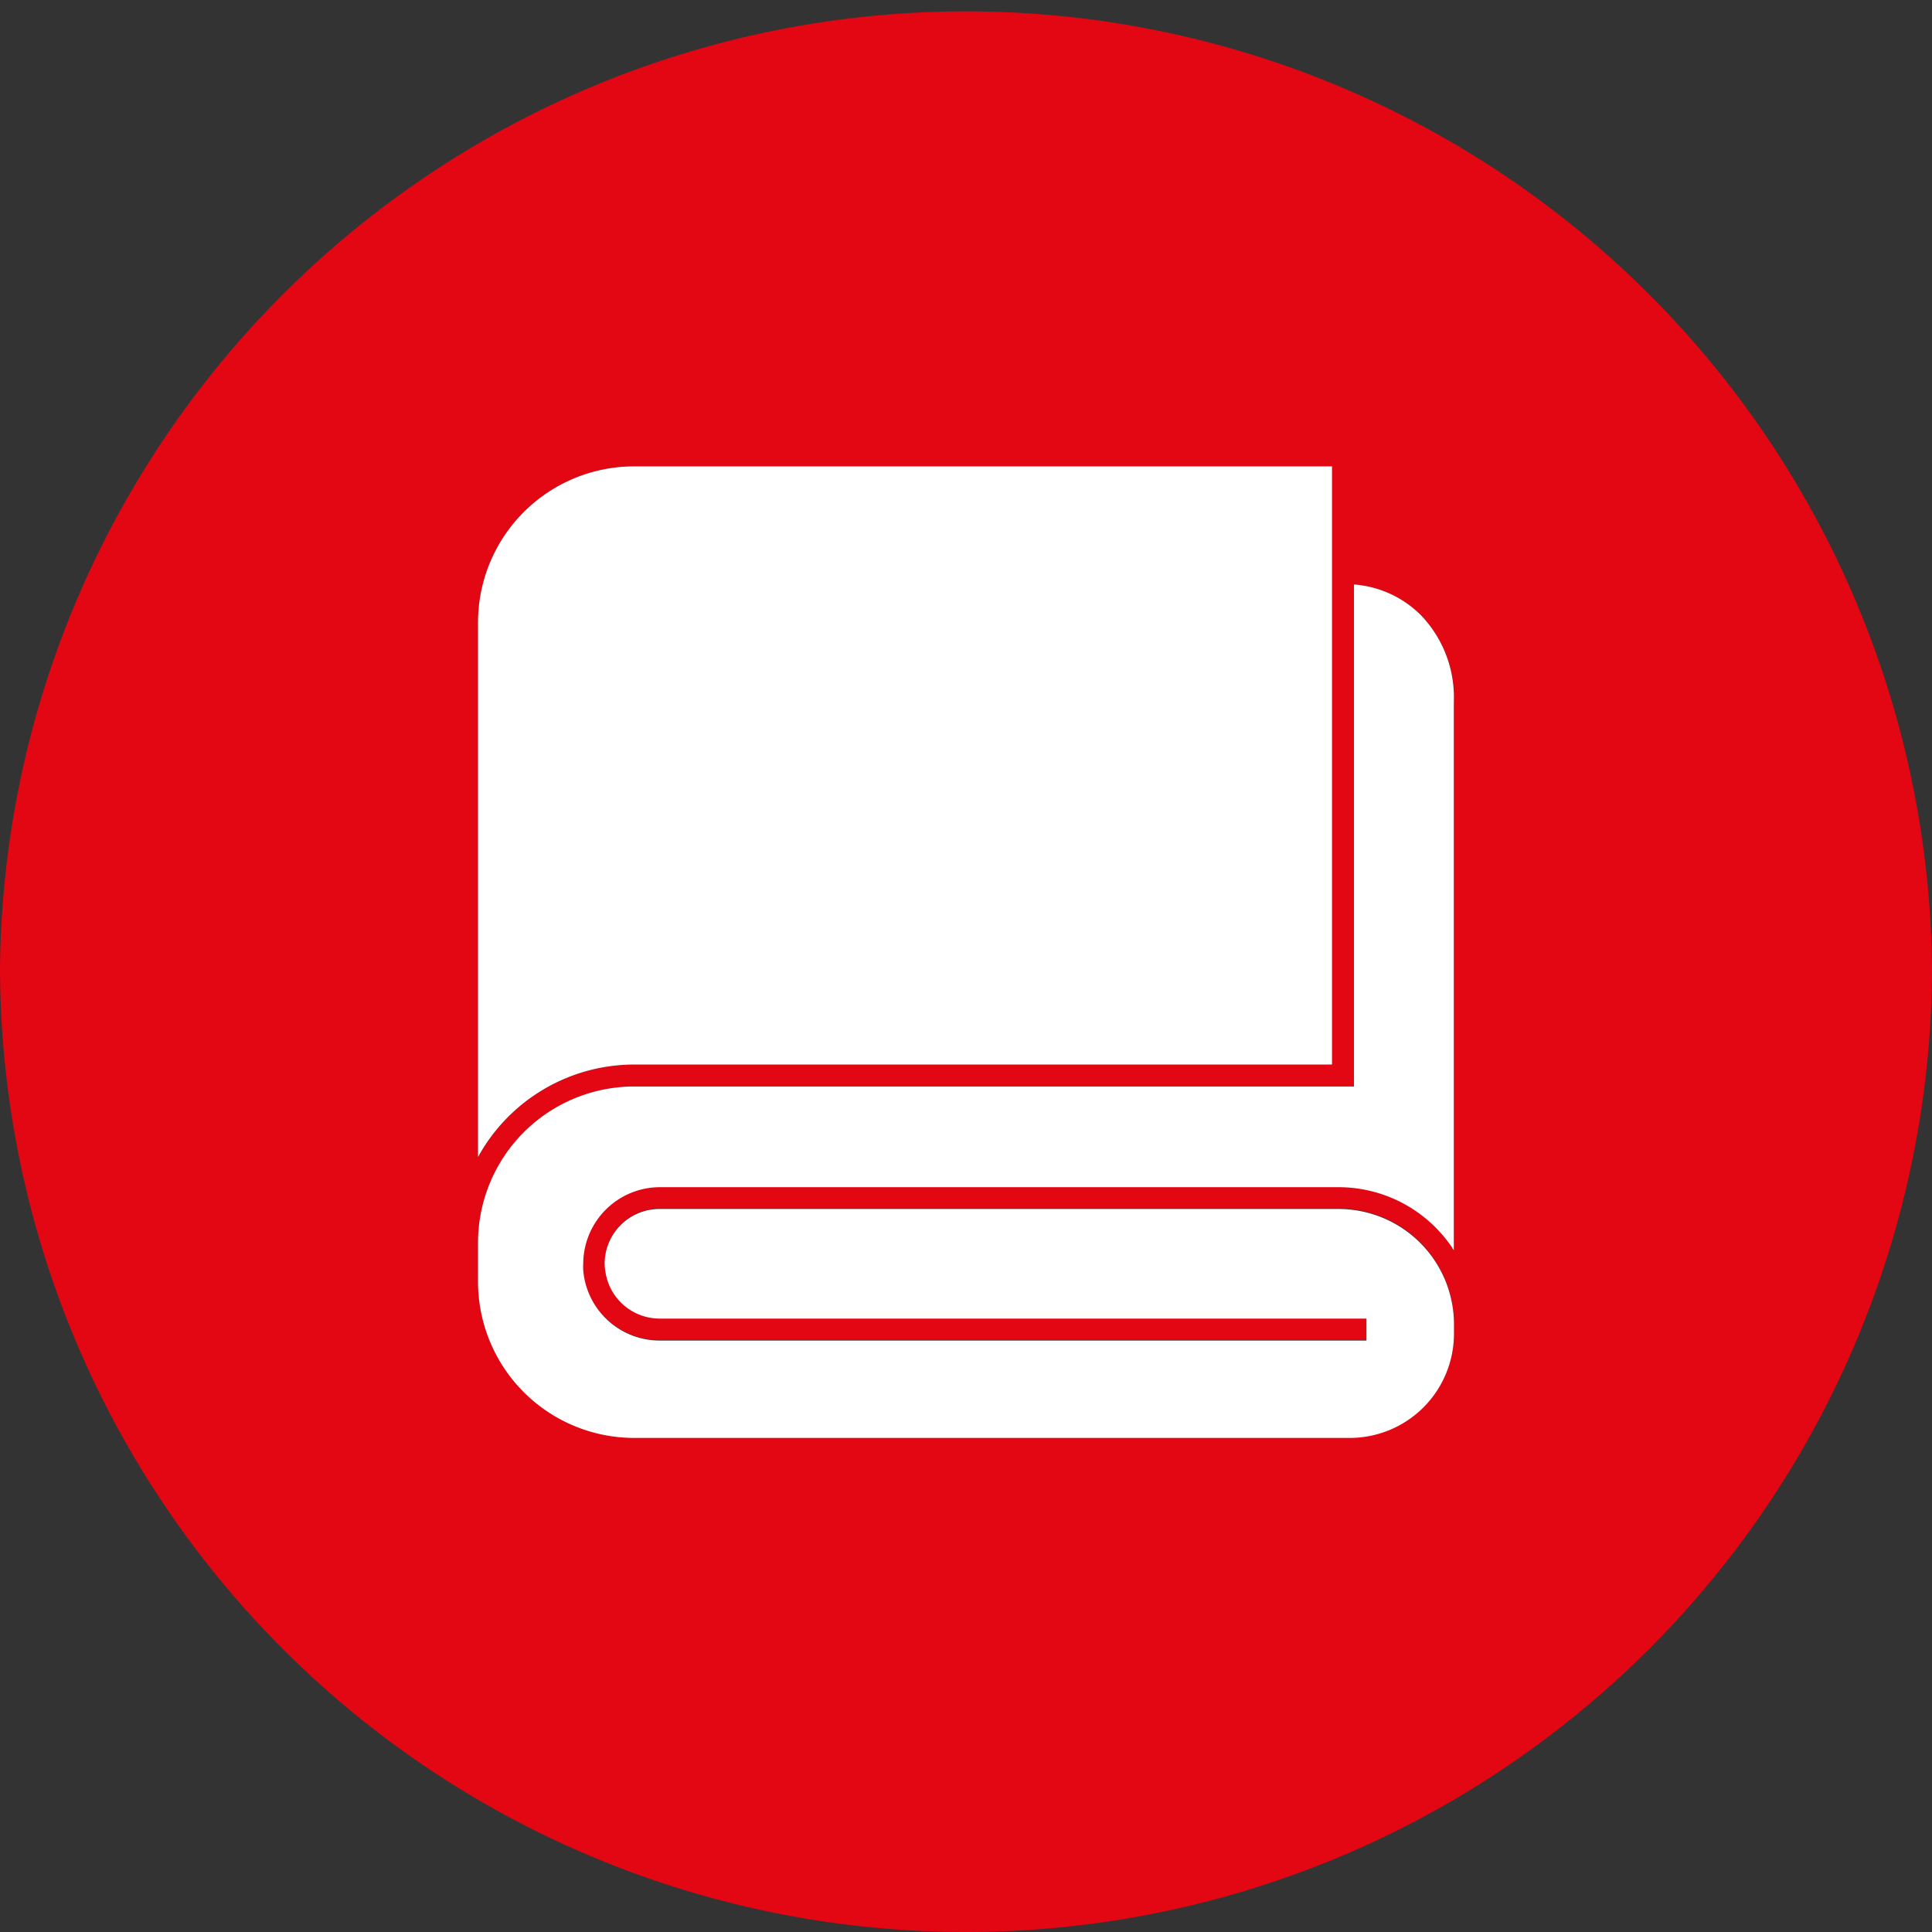
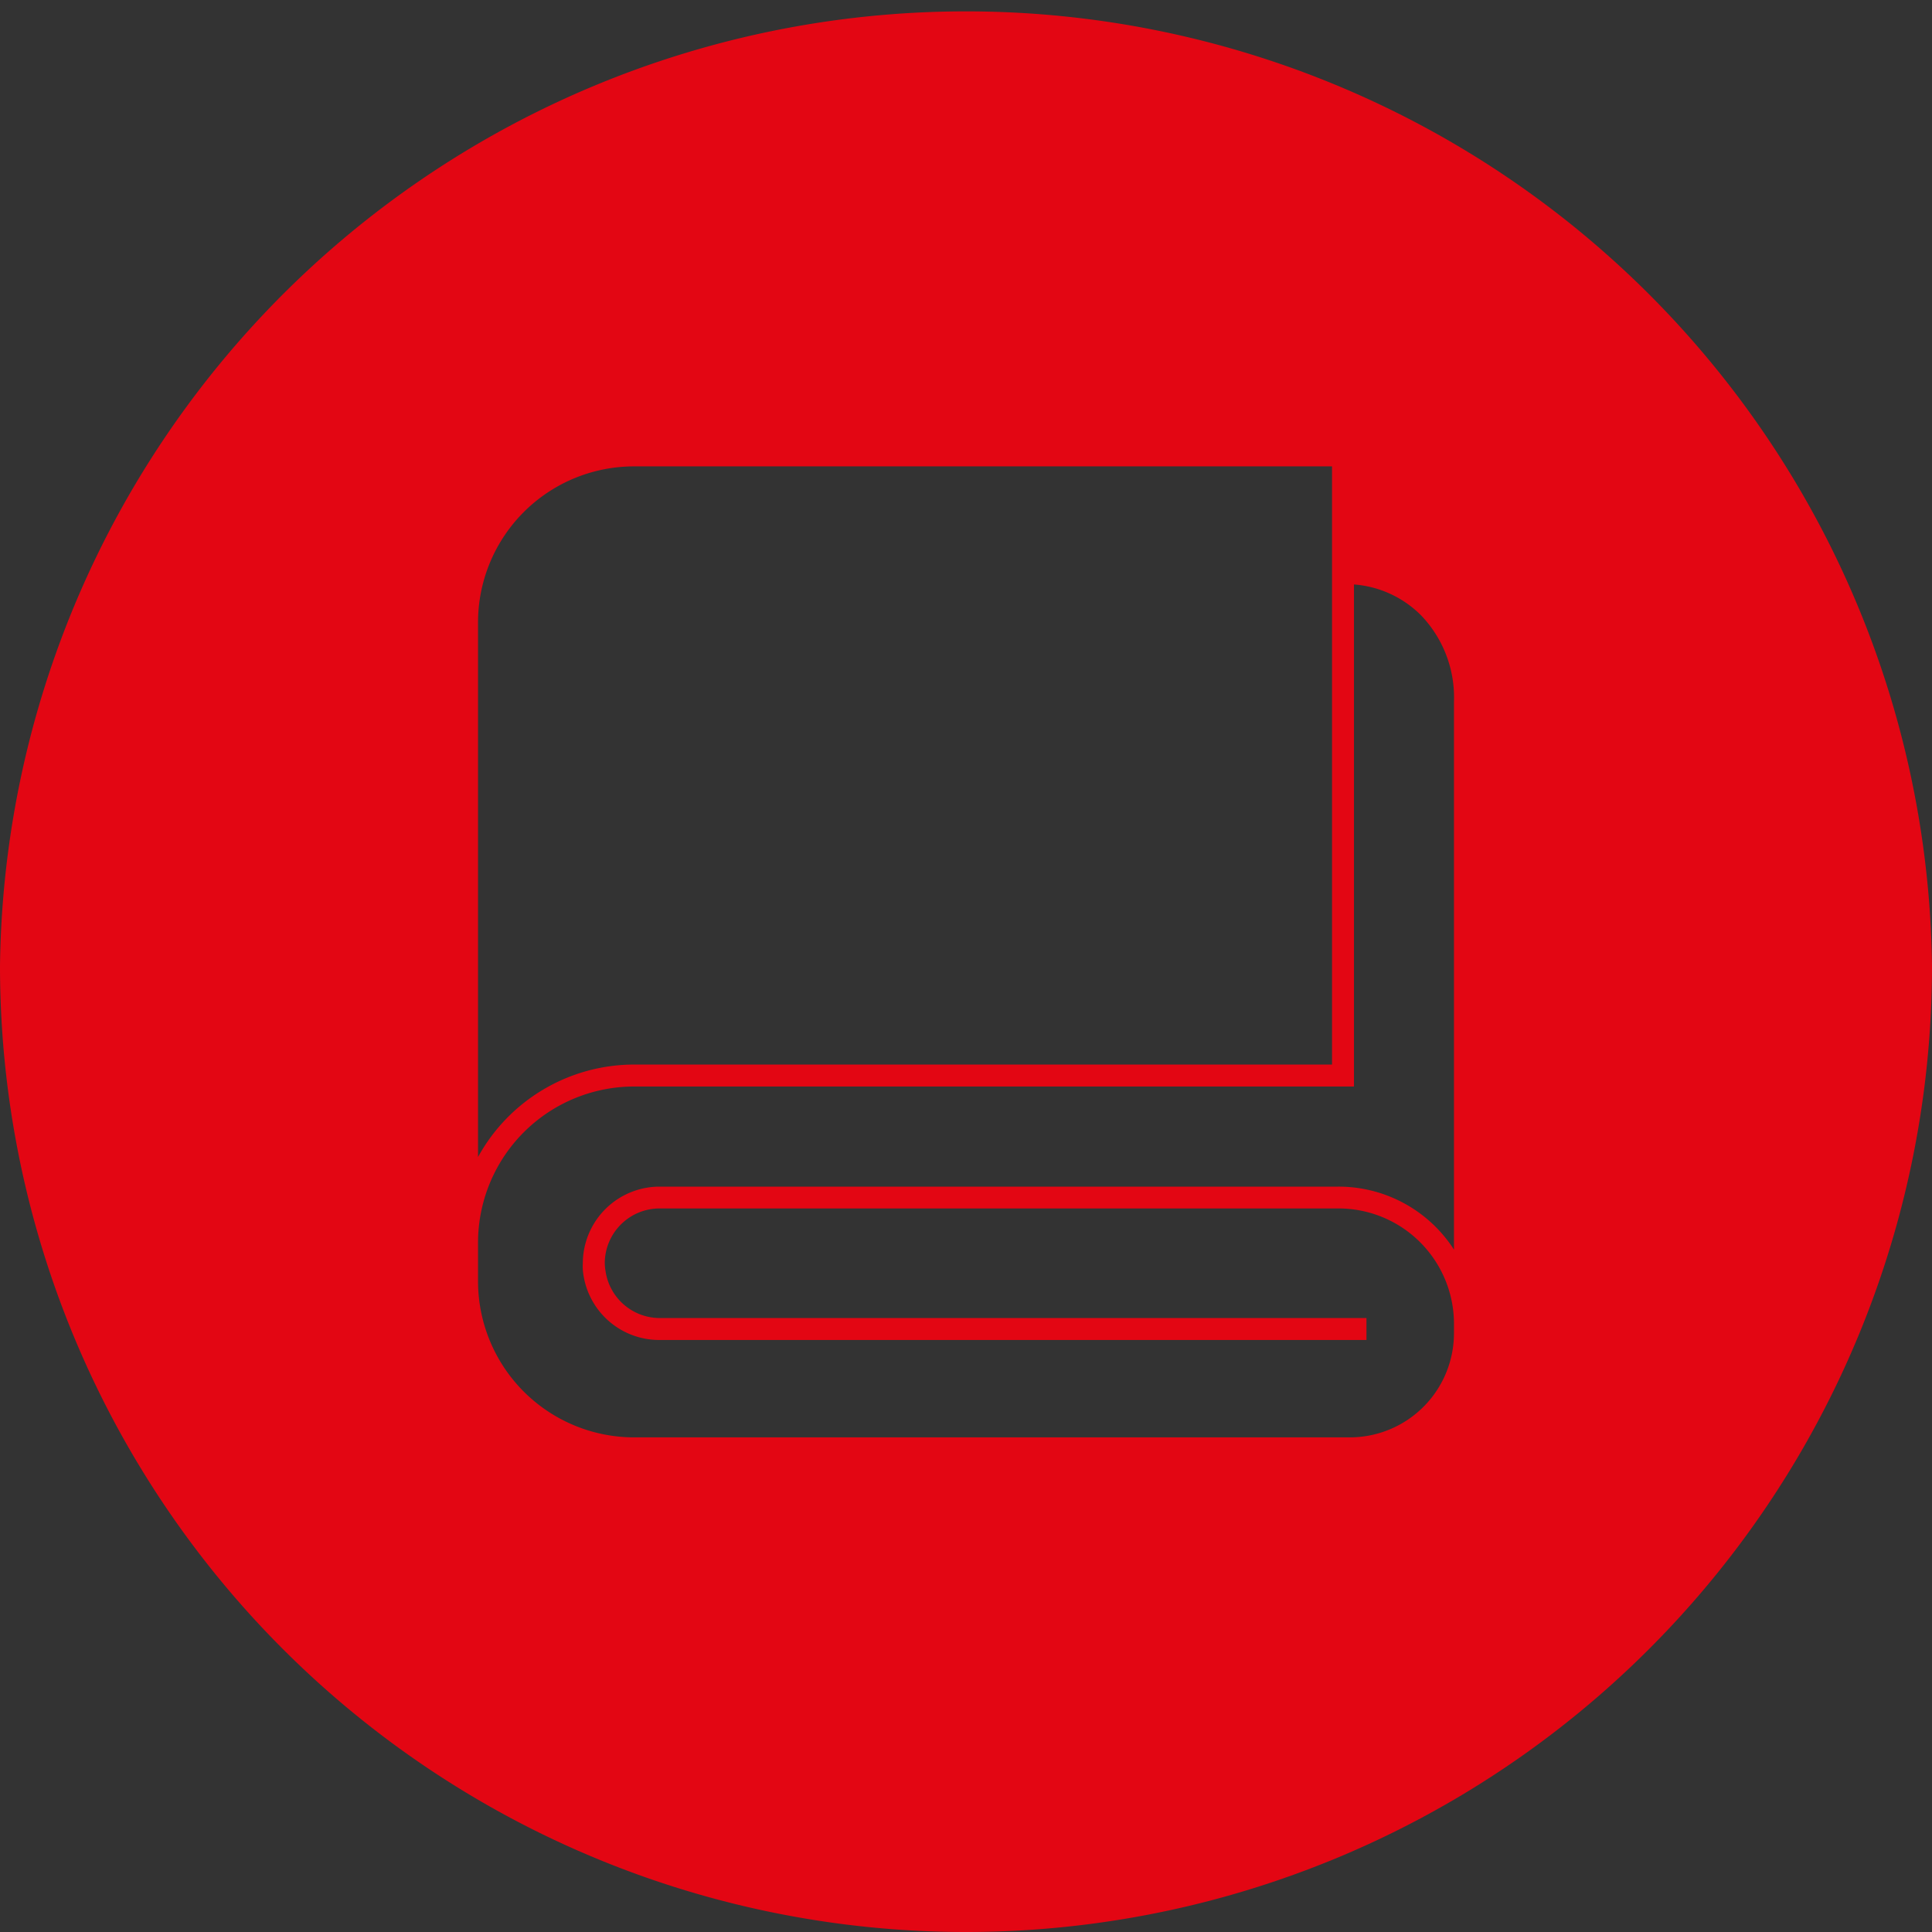
<svg xmlns="http://www.w3.org/2000/svg" viewBox="0 0 140.85 140.85">
  <rect x="0" y="0" width="140.85" height="140.85" fill="#333333" stroke="none" />
  <defs>
    <style>
      .cls-2{fill:#fff}
    </style>
  </defs>
  <g id="Vrstva_2" data-name="Vrstva 2">
    <g id="Vrstva_1-2" data-name="Vrstva 1">
      <path d="M70.42 140.85a70.43 70.43 0 0 0 70.43-70.43A70.43 70.43 0 0 0 0 70.42a70.42 70.42 0 0 0 70.42 70.43Zm28.29-61.64v-36.6a7.72 7.72 0 0 1 4.89 2.25 8.65 8.65 0 0 1 2.4 6.32V91.1s-.08-.11-.11-.17a10.43 10.43 0 0 0-1.16-1.42 10 10 0 0 0-7.16-3H48.08a5.6 5.6 0 0 0-5.59 5.59 3.71 3.71 0 0 0 0 .47 5.59 5.59 0 0 0 5.56 5.12h51.57v-1.6H48.08a4 4 0 0 1-3.93-3.4 3.8 3.8 0 0 1-.06-.59 4 4 0 0 1 4-4h49.47a8.42 8.42 0 0 1 8.44 8.56v.54a7.6 7.6 0 0 1-7.59 7.59H46.23a11.39 11.39 0 0 1-11.38-11.35v-2.85a11.39 11.39 0 0 1 11.38-11.38ZM46.23 34h50.88v43.61H46.23a13 13 0 0 0-11.38 6.74V45.4A11.38 11.38 0 0 1 46.23 34Z" fill="#e30613" />
-       <path class="cls-2" d="M34.85 92v1.45a11.39 11.39 0 0 0 11.38 11.38H98.4a7.6 7.6 0 0 0 7.6-7.6v-.54a8.42 8.42 0 0 0-8.43-8.55H48.08a4 4 0 0 0-4 4 3.8 3.8 0 0 0 .06.59 4 4 0 0 0 3.93 3.4h51.55v1.6H48.08a5.59 5.59 0 0 1-5.56-5.12 3.71 3.71 0 0 1 0-.47 5.6 5.6 0 0 1 5.59-5.59h49.45a10 10 0 0 1 7.16 3 10.43 10.43 0 0 1 1.16 1.42c0 .06.08.12.11.17V51.18a8.65 8.65 0 0 0-2.39-6.32 7.72 7.72 0 0 0-4.89-2.25v36.6H46.23a11.39 11.39 0 0 0-11.38 11.38Z" />
-       <path class="cls-2" d="M97.11 77.61V34H46.23a11.38 11.38 0 0 0-11.38 11.4v38.95a13 13 0 0 1 11.38-6.74Z" />
    </g>
  </g>
</svg>